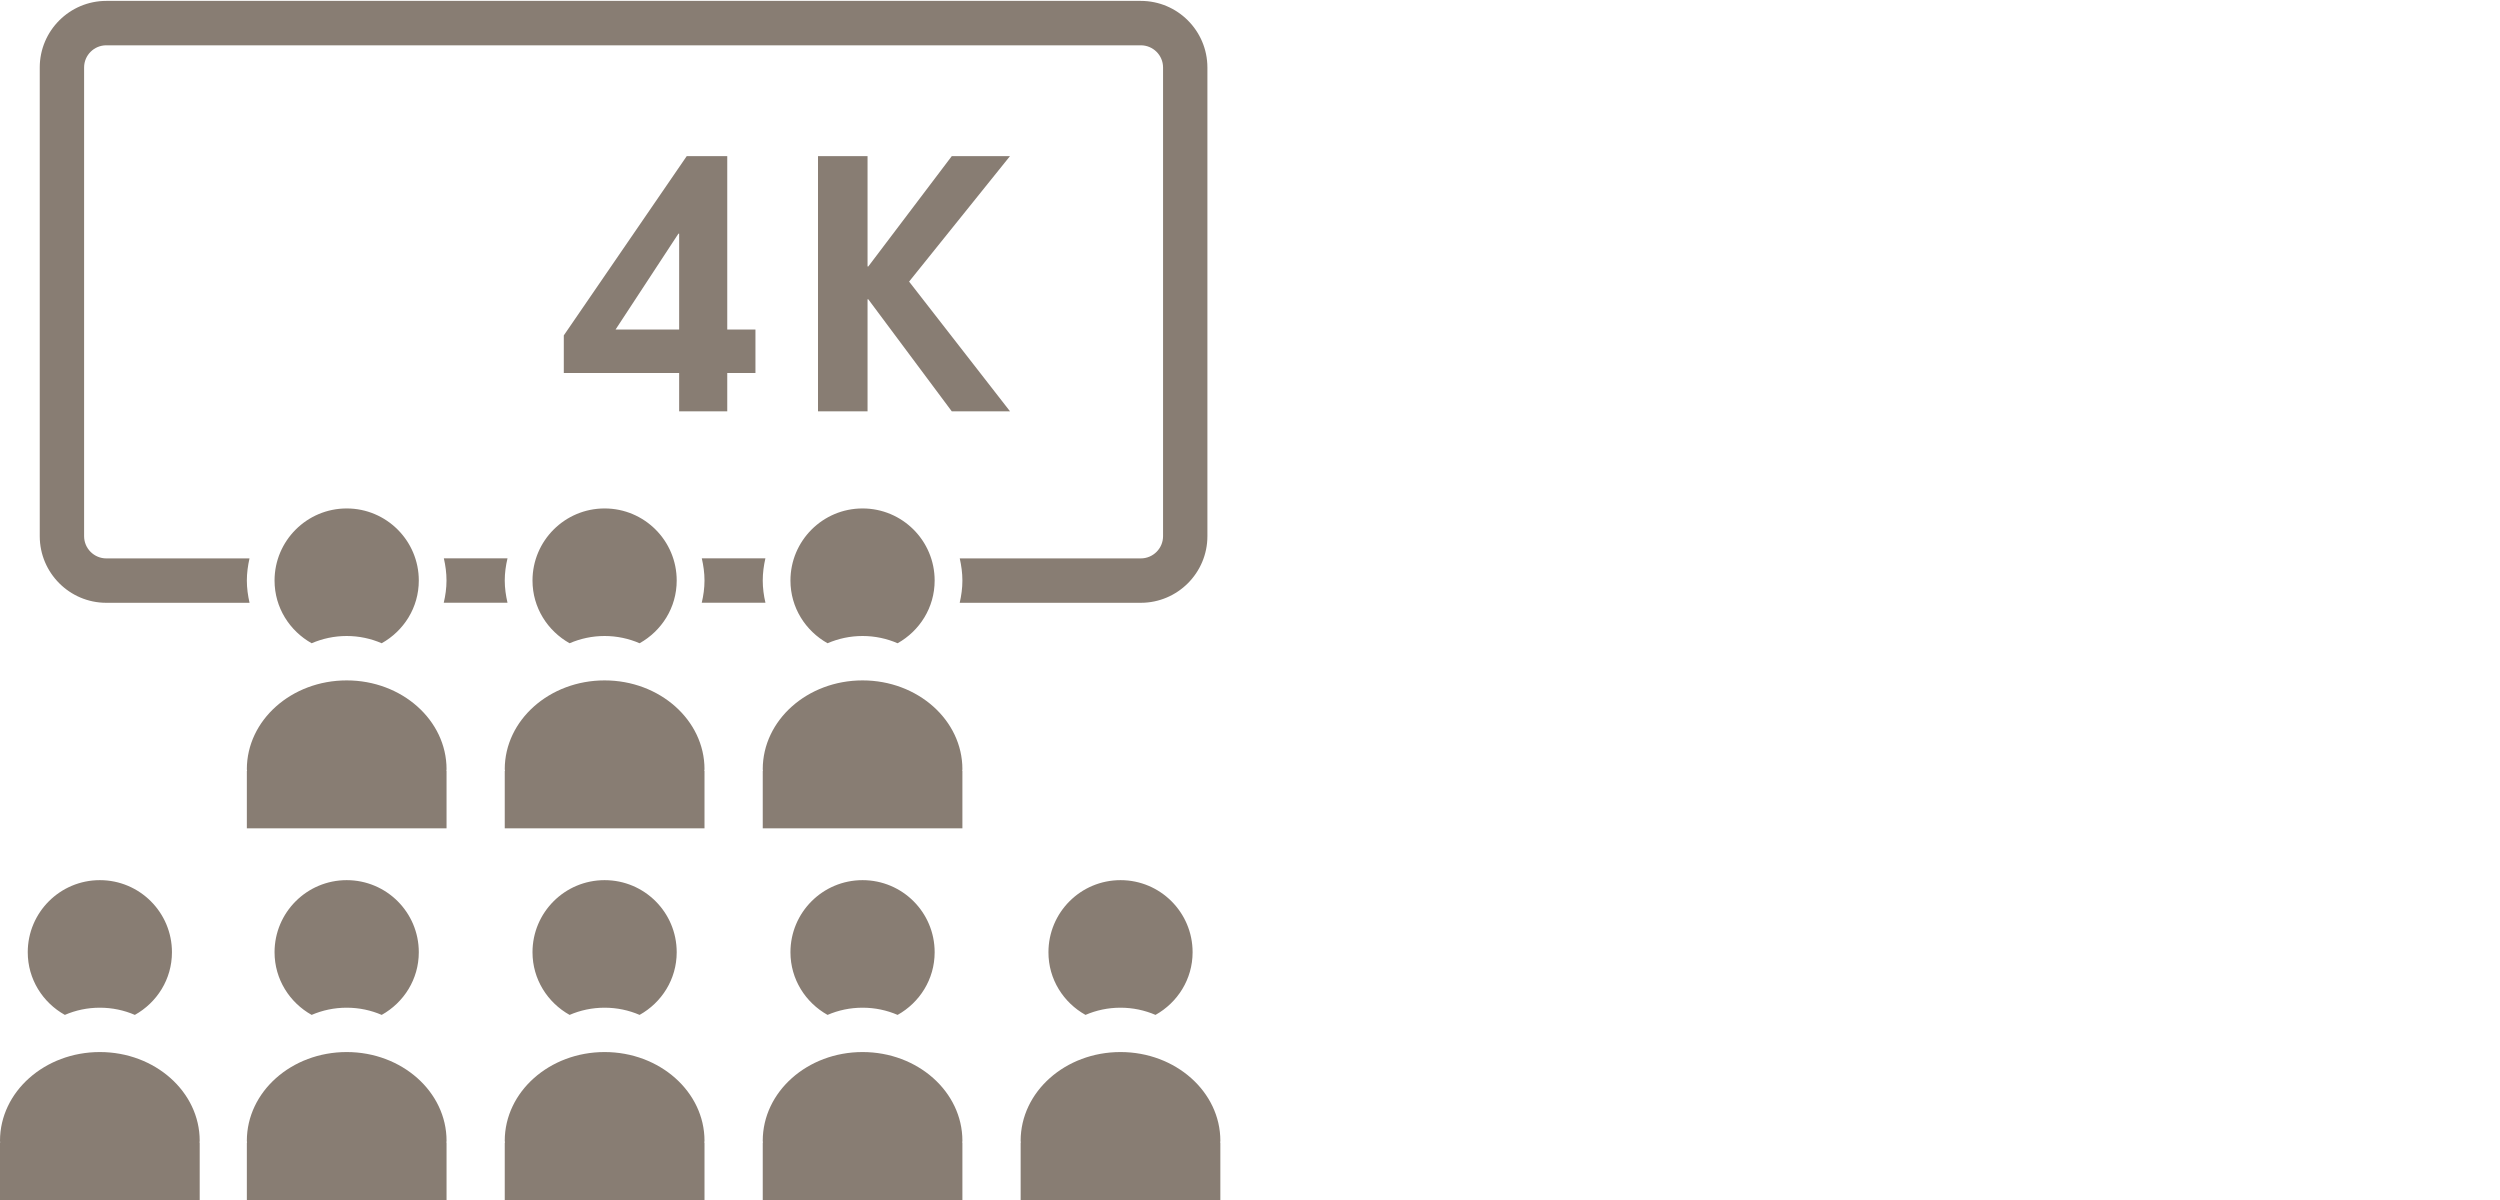
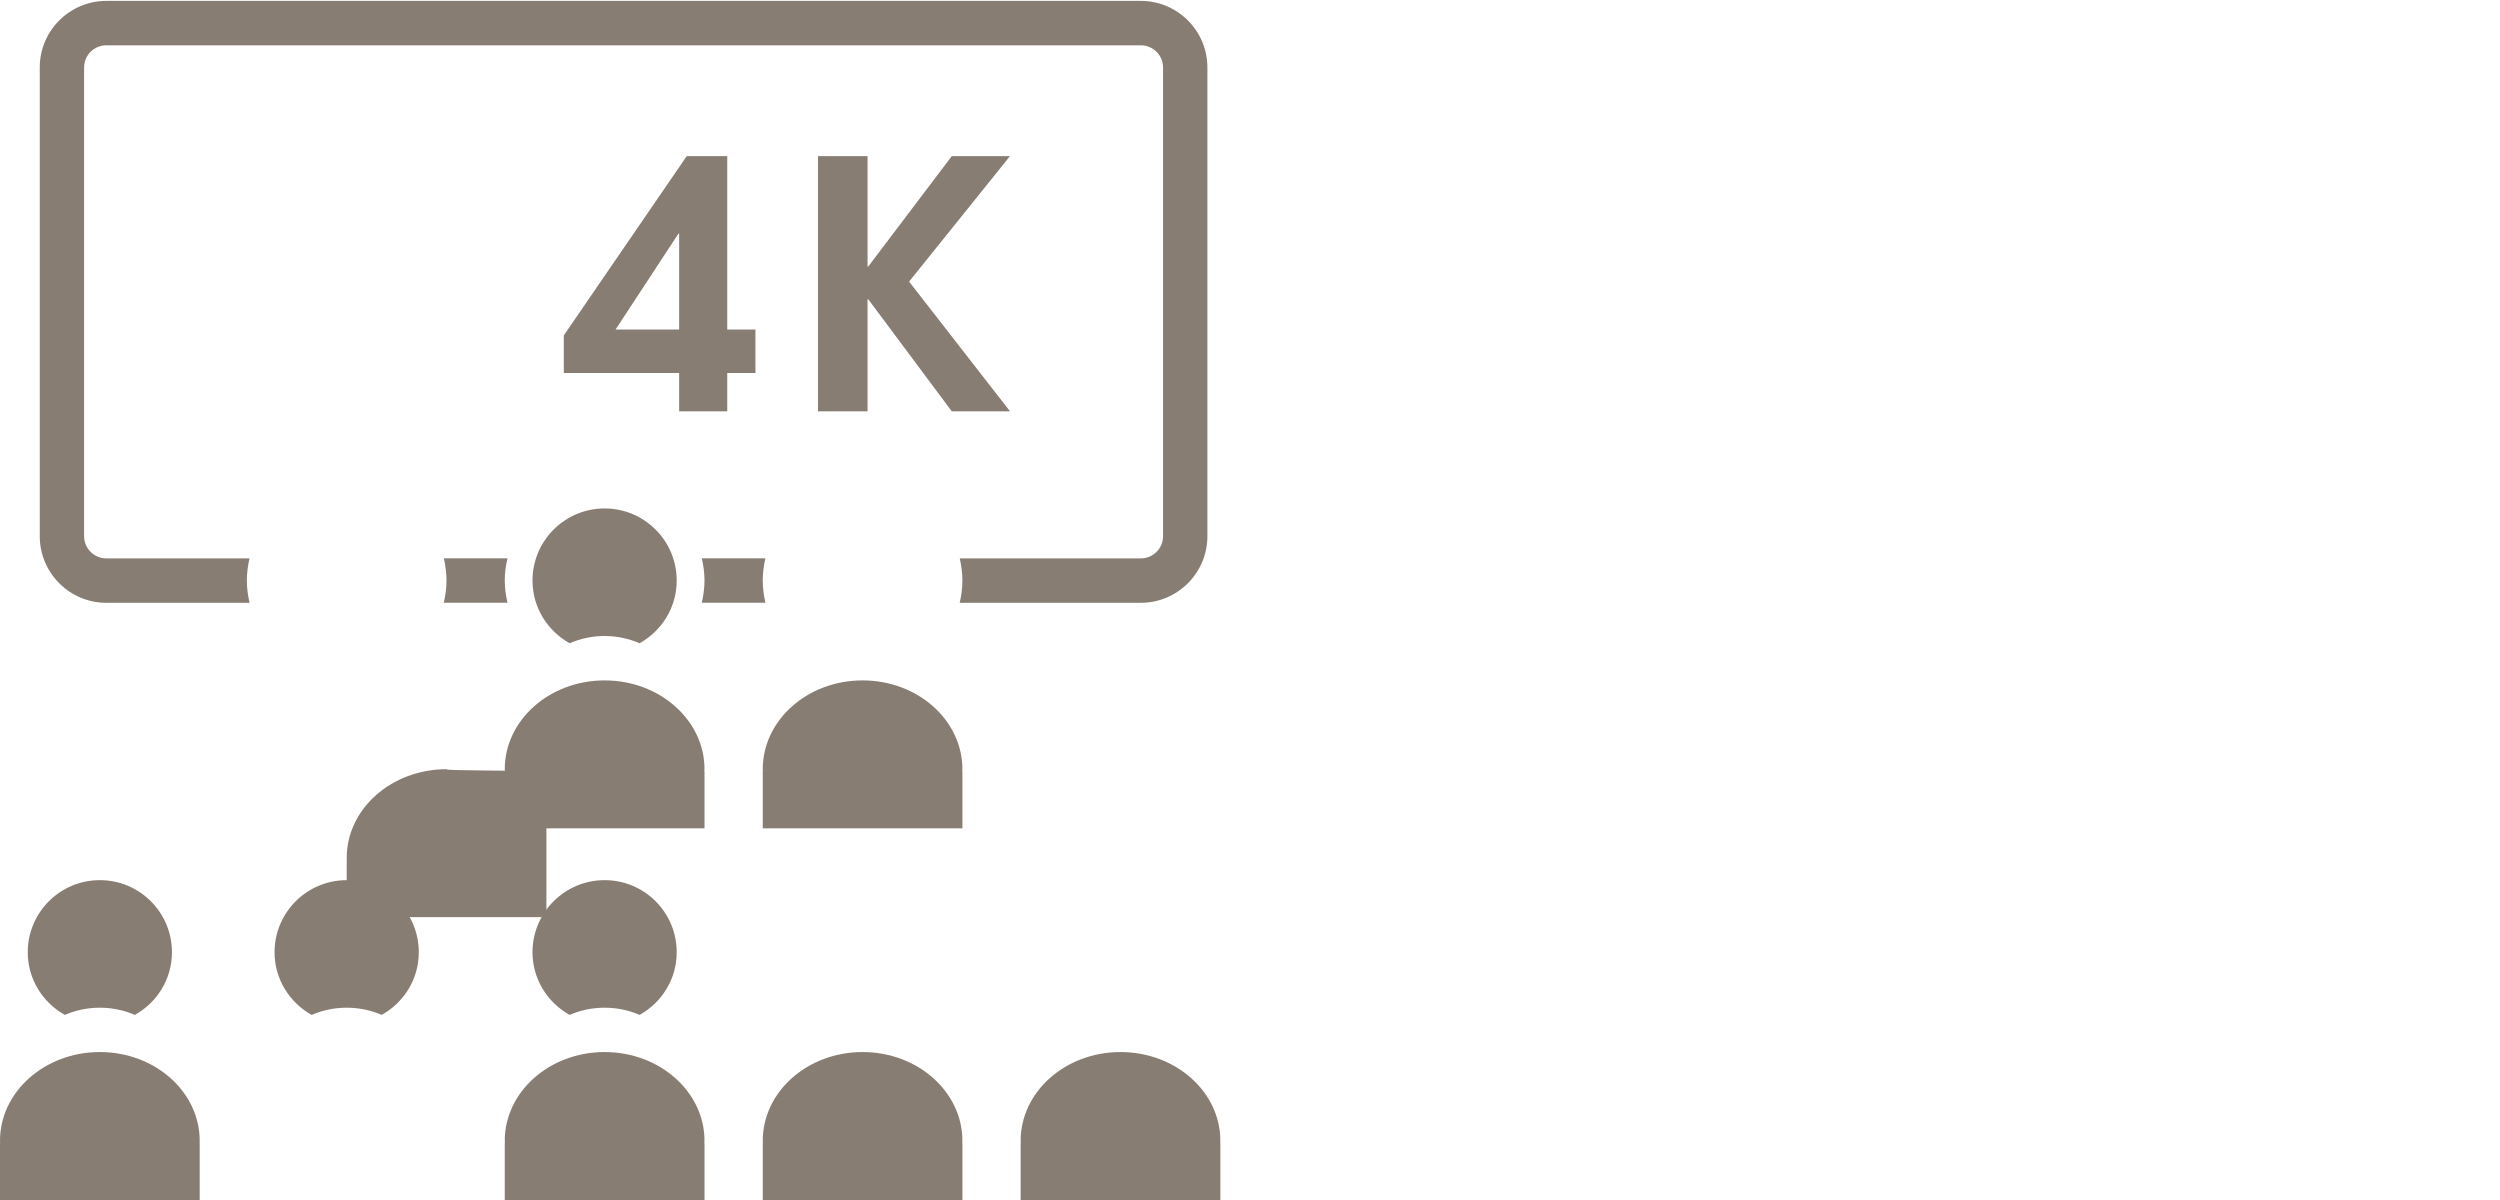
<svg xmlns="http://www.w3.org/2000/svg" version="1.1" x="0px" y="0px" width="50px" height="24px" viewBox="-10 -5.5 50 24" enable-background="new -10 -5.5 50 24" xml:space="preserve">
  <g id="Layer_6">
    <g>
      <g>
-         <path fill="#887D73" d="M-1.069,9.884c0-0.98-0.894-1.776-1.997-1.776c-1.104,0-1.997,0.796-1.997,1.776     c0,0.012,0.003,0.024,0.004,0.036h-0.004v1.147h3.994V9.92h-0.004C-1.073,9.908-1.069,9.896-1.069,9.884z" />
-         <path fill="#887D73" d="M-3.767,7.365c0.216-0.093,0.452-0.145,0.701-0.145c0.249,0,0.485,0.052,0.7,0.145     c0.441-0.247,0.742-0.712,0.742-1.254c0-0.796-0.646-1.442-1.442-1.442s-1.443,0.646-1.443,1.442     C-4.509,6.653-4.207,7.118-3.767,7.365z" />
+         <path fill="#887D73" d="M-1.069,9.884c-1.104,0-1.997,0.796-1.997,1.776     c0,0.012,0.003,0.024,0.004,0.036h-0.004v1.147h3.994V9.92h-0.004C-1.073,9.908-1.069,9.896-1.069,9.884z" />
        <path fill="#887D73" d="M4.09,9.884c0-0.98-0.895-1.776-1.998-1.776c-1.102,0-1.997,0.796-1.997,1.776     c0,0.012,0.004,0.024,0.005,0.036H0.095v1.147H4.09V9.92H4.085C4.086,9.908,4.09,9.896,4.09,9.884z" />
        <path fill="#887D73" d="M1.392,7.365c0.215-0.093,0.452-0.145,0.7-0.145s0.485,0.052,0.7,0.145     c0.441-0.247,0.742-0.712,0.742-1.254c0-0.796-0.645-1.442-1.442-1.442c-0.796,0-1.442,0.646-1.442,1.442     C0.65,6.653,0.952,7.118,1.392,7.365z" />
        <path fill="#887D73" d="M9.248,9.884c0-0.98-0.893-1.776-1.997-1.776c-1.103,0-1.996,0.796-1.996,1.776     c0,0.012,0.004,0.024,0.004,0.036H5.255v1.147h3.993V9.92H9.244C9.244,9.908,9.248,9.896,9.248,9.884z" />
-         <path fill="#887D73" d="M6.551,7.365c0.215-0.093,0.451-0.145,0.7-0.145c0.25,0,0.486,0.052,0.701,0.145     c0.44-0.247,0.741-0.712,0.741-1.254c0-0.796-0.645-1.442-1.442-1.442c-0.796,0-1.442,0.646-1.442,1.442     C5.809,6.653,6.111,7.118,6.551,7.365z" />
-         <path fill="#887D73" d="M-1.069,17.316c0-0.98-0.894-1.775-1.997-1.775c-1.104,0-1.997,0.795-1.997,1.775     c0,0.012,0.003,0.024,0.004,0.037h-0.004V18.5h3.994v-1.146h-0.004C-1.073,17.341-1.069,17.328-1.069,17.316z" />
        <path fill="#887D73" d="M-3.767,14.798c0.216-0.093,0.452-0.144,0.701-0.144c0.249,0,0.485,0.051,0.7,0.144     c0.441-0.246,0.742-0.712,0.742-1.253c0-0.798-0.646-1.442-1.442-1.442s-1.443,0.645-1.443,1.442     C-4.509,14.086-4.207,14.552-3.767,14.798z" />
        <path fill="#887D73" d="M-6.006,17.316c0-0.98-0.894-1.775-1.997-1.775c-1.103,0-1.997,0.795-1.997,1.775     c0,0.012,0.004,0.024,0.004,0.037H-10V18.5h3.994v-1.146H-6.01C-6.01,17.341-6.006,17.328-6.006,17.316z" />
        <path fill="#887D73" d="M-8.703,14.798c0.215-0.093,0.451-0.144,0.7-0.144c0.249,0,0.485,0.051,0.7,0.144     c0.441-0.246,0.742-0.712,0.742-1.253c0-0.798-0.646-1.442-1.442-1.442c-0.796,0-1.442,0.645-1.442,1.442     C-9.445,14.086-9.144,14.552-8.703,14.798z" />
        <path fill="#887D73" d="M14.407,17.316c0-0.98-0.894-1.775-1.997-1.775c-1.104,0-1.997,0.795-1.997,1.775     c0,0.012,0.003,0.024,0.004,0.037h-0.004V18.5h3.994v-1.146h-0.004C14.403,17.341,14.407,17.328,14.407,17.316z" />
-         <path fill="#887D73" d="M11.71,14.798c0.215-0.093,0.451-0.144,0.7-0.144c0.248,0,0.484,0.051,0.7,0.144     c0.44-0.246,0.742-0.712,0.742-1.253c0-0.798-0.646-1.442-1.441-1.442c-0.798,0-1.442,0.645-1.442,1.442     C10.968,14.086,11.269,14.552,11.71,14.798z" />
        <path fill="#887D73" d="M4.09,17.316c0-0.98-0.895-1.775-1.998-1.775c-1.102,0-1.997,0.795-1.997,1.775     c0,0.012,0.004,0.024,0.005,0.037H0.095V18.5H4.09v-1.146H4.085C4.086,17.341,4.09,17.328,4.09,17.316z" />
        <path fill="#887D73" d="M1.392,14.798c0.215-0.093,0.452-0.144,0.7-0.144s0.485,0.051,0.7,0.144     c0.441-0.246,0.742-0.712,0.742-1.253c0-0.798-0.645-1.442-1.442-1.442c-0.796,0-1.442,0.645-1.442,1.442     C0.65,14.086,0.952,14.552,1.392,14.798z" />
        <path fill="#887D73" d="M9.248,17.316c0-0.98-0.893-1.775-1.997-1.775c-1.103,0-1.996,0.795-1.996,1.775     c0,0.012,0.004,0.024,0.004,0.037H5.255V18.5h3.993v-1.146H9.244C9.244,17.341,9.248,17.328,9.248,17.316z" />
-         <path fill="#887D73" d="M6.551,14.798c0.215-0.093,0.451-0.144,0.7-0.144c0.25,0,0.486,0.051,0.701,0.144     c0.44-0.246,0.741-0.712,0.741-1.253c0-0.798-0.645-1.442-1.442-1.442c-0.796,0-1.442,0.645-1.442,1.442     C5.809,14.086,6.111,14.552,6.551,14.798z" />
      </g>
      <g>
        <g>
          <path fill="#887D73" d="M3.735-2.378h0.81v3.469h0.564V1.96H4.545v0.766H3.583V1.96H1.276V1.208L3.735-2.378z M3.583,1.091      v-1.917H3.568L2.311,1.091H3.583z" />
          <path fill="#887D73" d="M6.36-2.378h0.991v2.207h0.015l1.67-2.207H10.2l-2.018,2.51L10.2,2.726H9.035l-1.67-2.241H7.351v2.241      H6.36V-2.378z" />
        </g>
        <g>
          <path fill="#887D73" d="M5.309,6.555C5.275,6.411,5.255,6.262,5.255,6.111c0-0.153,0.02-0.3,0.053-0.444H4.036      C4.069,5.811,4.09,5.958,4.09,6.111c0,0.151-0.021,0.3-0.055,0.444H5.309z" />
          <path fill="#887D73" d="M-1.123,5.667c0.033,0.144,0.053,0.291,0.053,0.444c0,0.151-0.021,0.3-0.055,0.444H0.15      C0.117,6.411,0.095,6.262,0.095,6.111c0-0.153,0.021-0.3,0.055-0.444H-1.123z" />
          <path fill="#887D73" d="M12.816-5.482h-20.69c-0.734,0-1.331,0.598-1.331,1.331v9.375c0,0.734,0.597,1.332,1.331,1.332h2.865      c-0.033-0.144-0.054-0.293-0.054-0.444c0-0.153,0.021-0.3,0.053-0.444h-2.864c-0.244,0-0.444-0.199-0.444-0.444v-9.375      c0-0.245,0.2-0.443,0.444-0.443h20.69c0.246,0,0.445,0.199,0.445,0.443v9.375c0,0.245-0.2,0.444-0.445,0.444H9.195      c0.032,0.144,0.053,0.291,0.053,0.444c0,0.151-0.021,0.3-0.054,0.444h3.622c0.735,0,1.332-0.598,1.332-1.332v-9.375      C14.147-4.885,13.551-5.482,12.816-5.482z" />
        </g>
      </g>
    </g>
  </g>
</svg>